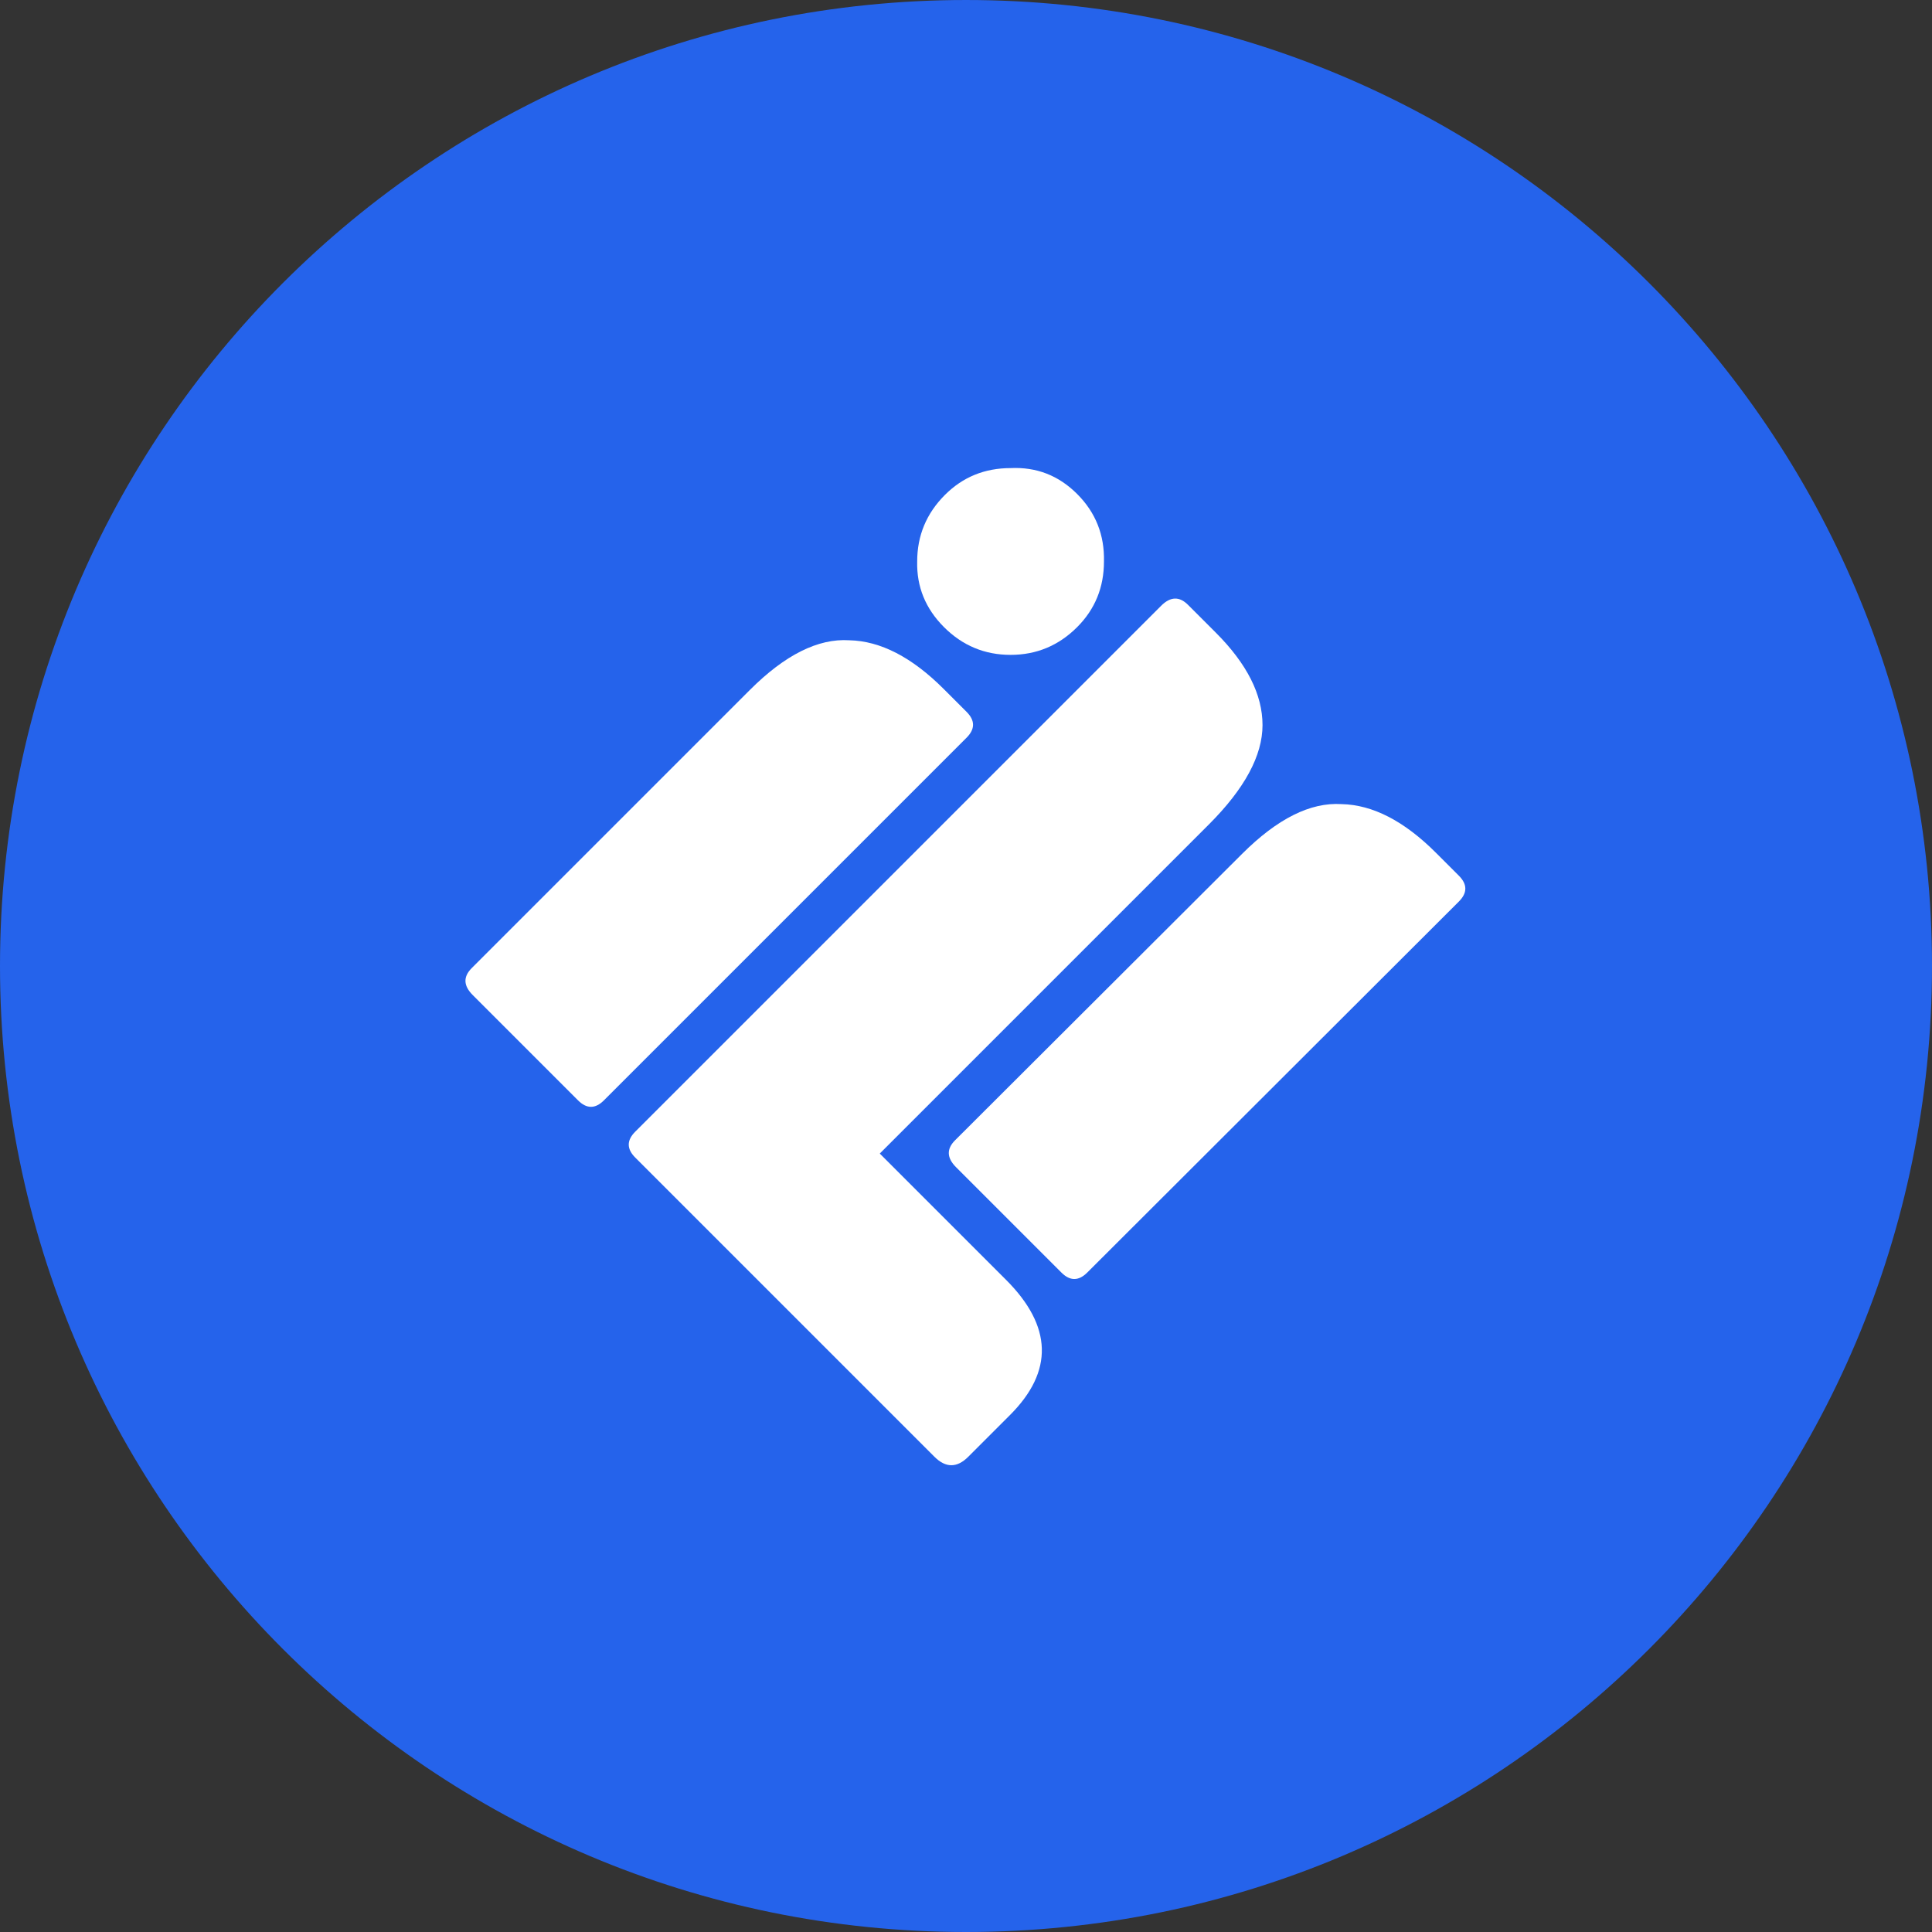
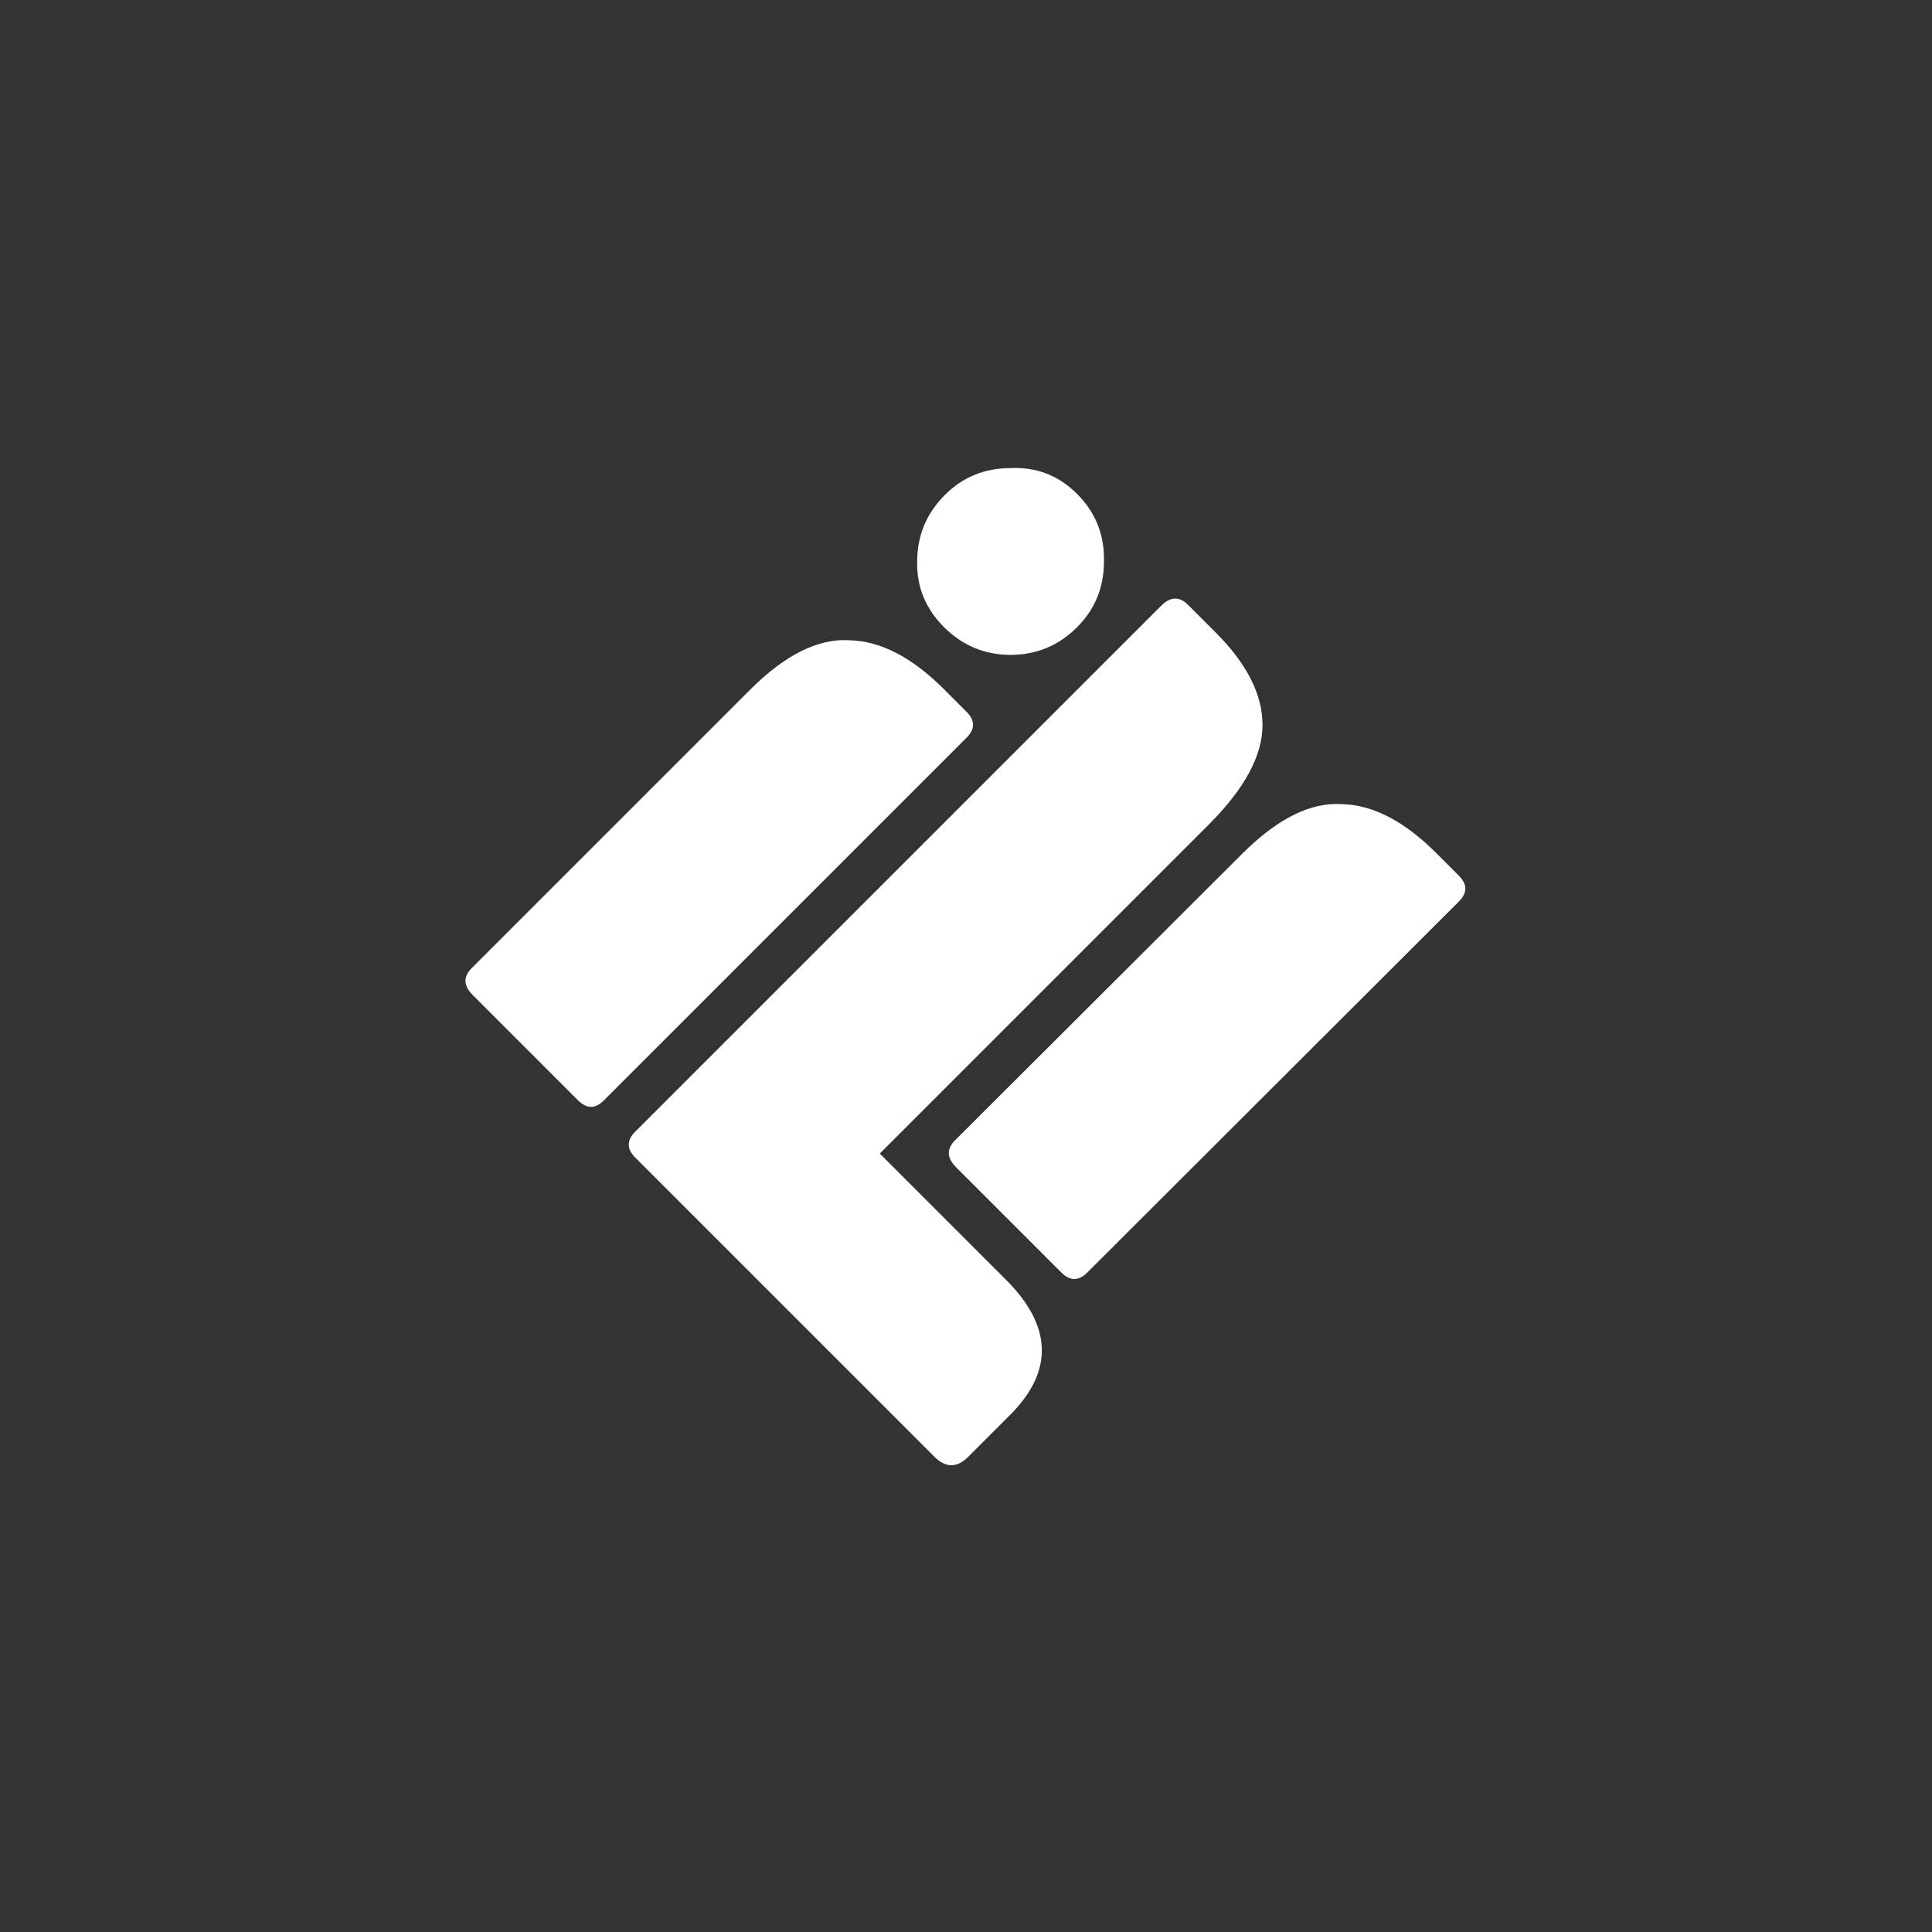
<svg xmlns="http://www.w3.org/2000/svg" data-bbox="0 0.001 795.126 795.126" viewBox="0 0 795.127 795.127" height="3005.204" width="3005.204" data-type="ugc">
  <rect x="0" y="0" width="795.127" height="795.127" fill="#333333" stroke="none" />
  <g>
-     <path fill="#2563eb" paint-order="fill markers stroke" d="M795.126 397.564c0 219.568-177.995 397.563-397.563 397.563S0 617.132 0 397.564 177.995.001 397.563.001s397.563 177.995 397.563 397.563" />
    <g stroke-width=".582">
      <path d="m-313.717 11621.184.103-125.868q0-4.381-4.38-4.381h-7.752q-16.175 0-24.263 7.751c-5.617 4.942-8.412 13.367-8.425 25.274l-.103 97.224q0 4.38 4.717 4.381h35.722q4.38 0 4.38-4.381" style="line-height:0;-inkscape-font-specification:&quot;Zain, Heavy&quot;" font-weight="900" font-size="336.994" font-family="Zain" letter-spacing="6.615" word-spacing="2.009" fill="#ffffff" paint-order="fill markers stroke" transform="rotate(45 23408.303 11428.996)scale(1.717)" />
      <path d="M-369.05 11636.179h42.799q23.59 0 23.59 22.242v14.154q0 5.729-5.73 5.729h-101.435q-4.38 0-4.38-4.381v-178.27q0-4.718 4.38-4.718h9.436q15.84 0 23.59 7.751t7.75 25.948z" style="line-height:0;-inkscape-font-specification:&quot;Zain, Heavy&quot;" font-weight="900" font-size="336.994" font-family="Zain" letter-spacing="6.615" word-spacing="2.009" fill="#ffffff" paint-order="fill markers stroke" transform="rotate(45 23408.303 11428.996)scale(1.717)" />
      <path d="M-424.822 11673.923v-122.94q0-4.381-4.38-4.381h-7.751q-16.176 0-24.264 7.751-8.425 7.413-8.425 25.274v94.296q0 4.38 4.718 4.381h35.721q4.381 0 4.381-4.381" style="line-height:0;-inkscape-font-specification:&quot;Zain, Heavy&quot;" font-weight="900" font-size="336.994" font-family="Zain" letter-spacing="6.615" word-spacing="2.009" fill="#ffffff" paint-order="fill markers stroke" transform="rotate(45 23408.303 11428.996)scale(1.717)" />
      <path d="M-424.822 11513.502q0-9.09-6.582-15.672-6.582-6.895-15.985-6.895t-15.67 6.895q-6.583 6.582-6.583 15.672 0 9.403 6.582 15.985 6.269 6.582 15.671 6.582 9.403 0 15.985-6.582t6.582-15.985" style="line-height:0;-inkscape-font-specification:&quot;Zain, Heavy&quot;" font-weight="900" font-size="336.994" font-family="Zain" letter-spacing="6.615" word-spacing="2.009" fill="#ffffff" paint-order="fill markers stroke" transform="rotate(45 23408.303 11428.996)scale(1.717)" />
    </g>
  </g>
</svg>